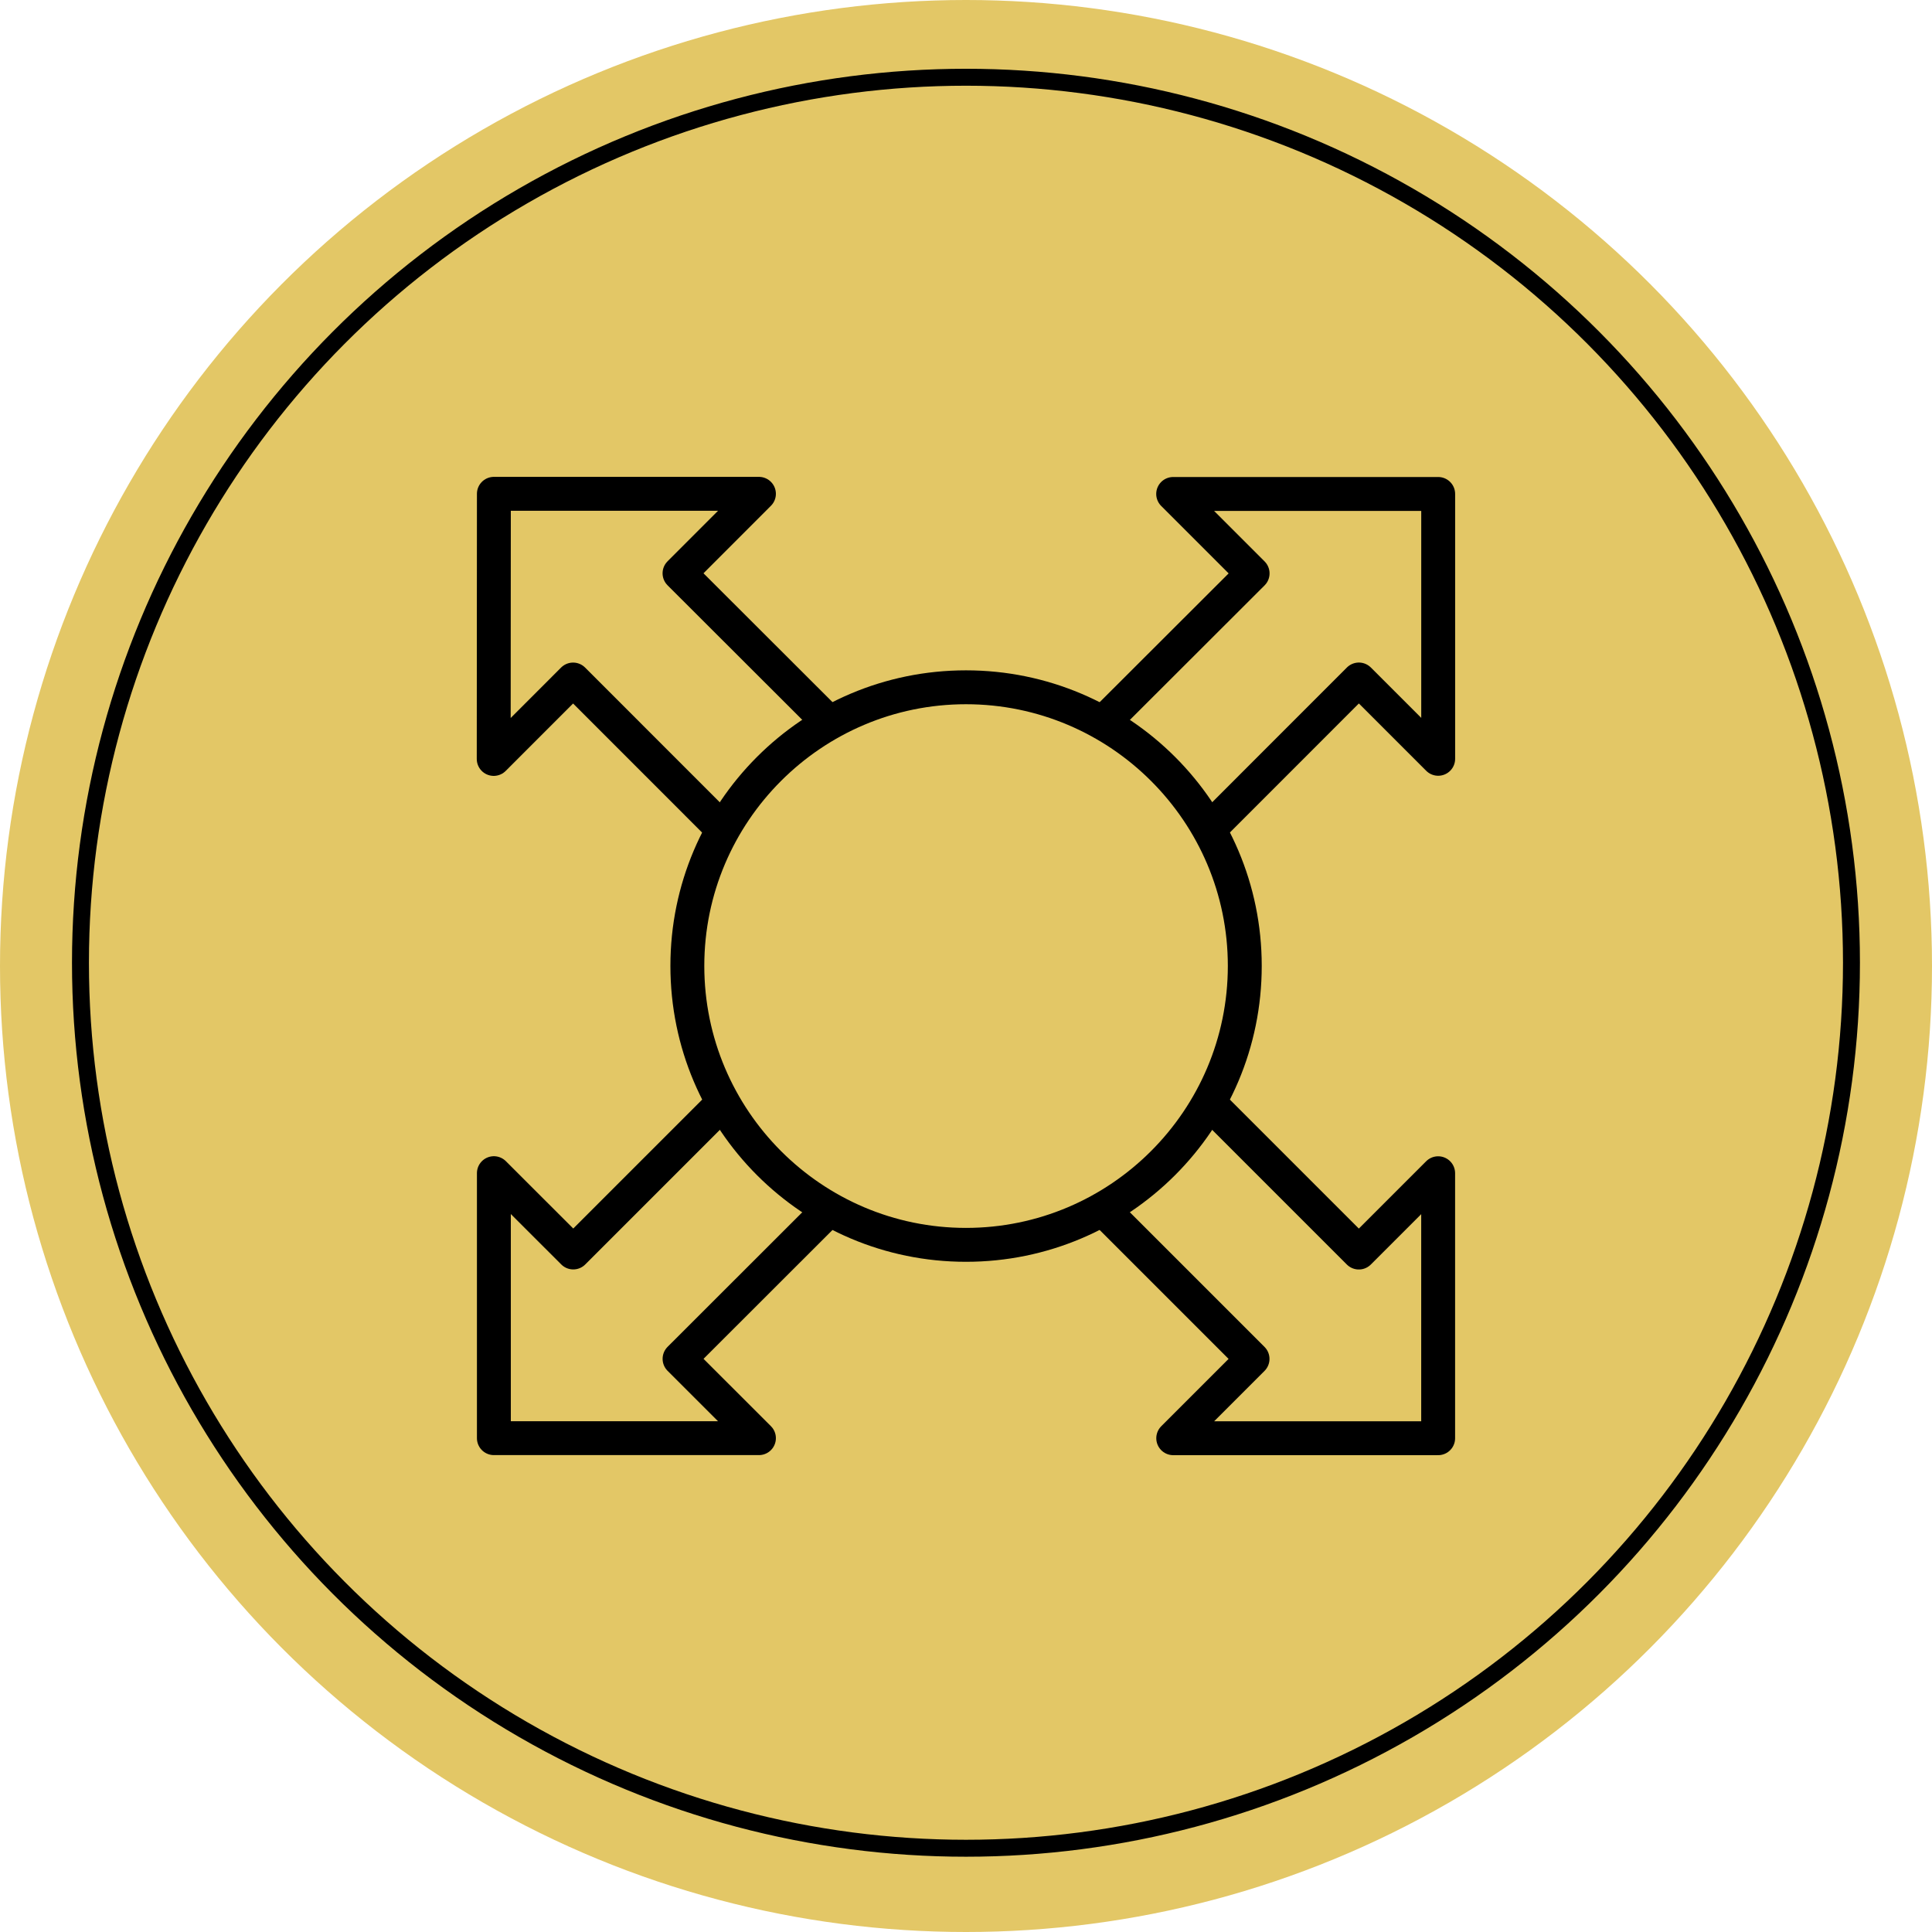
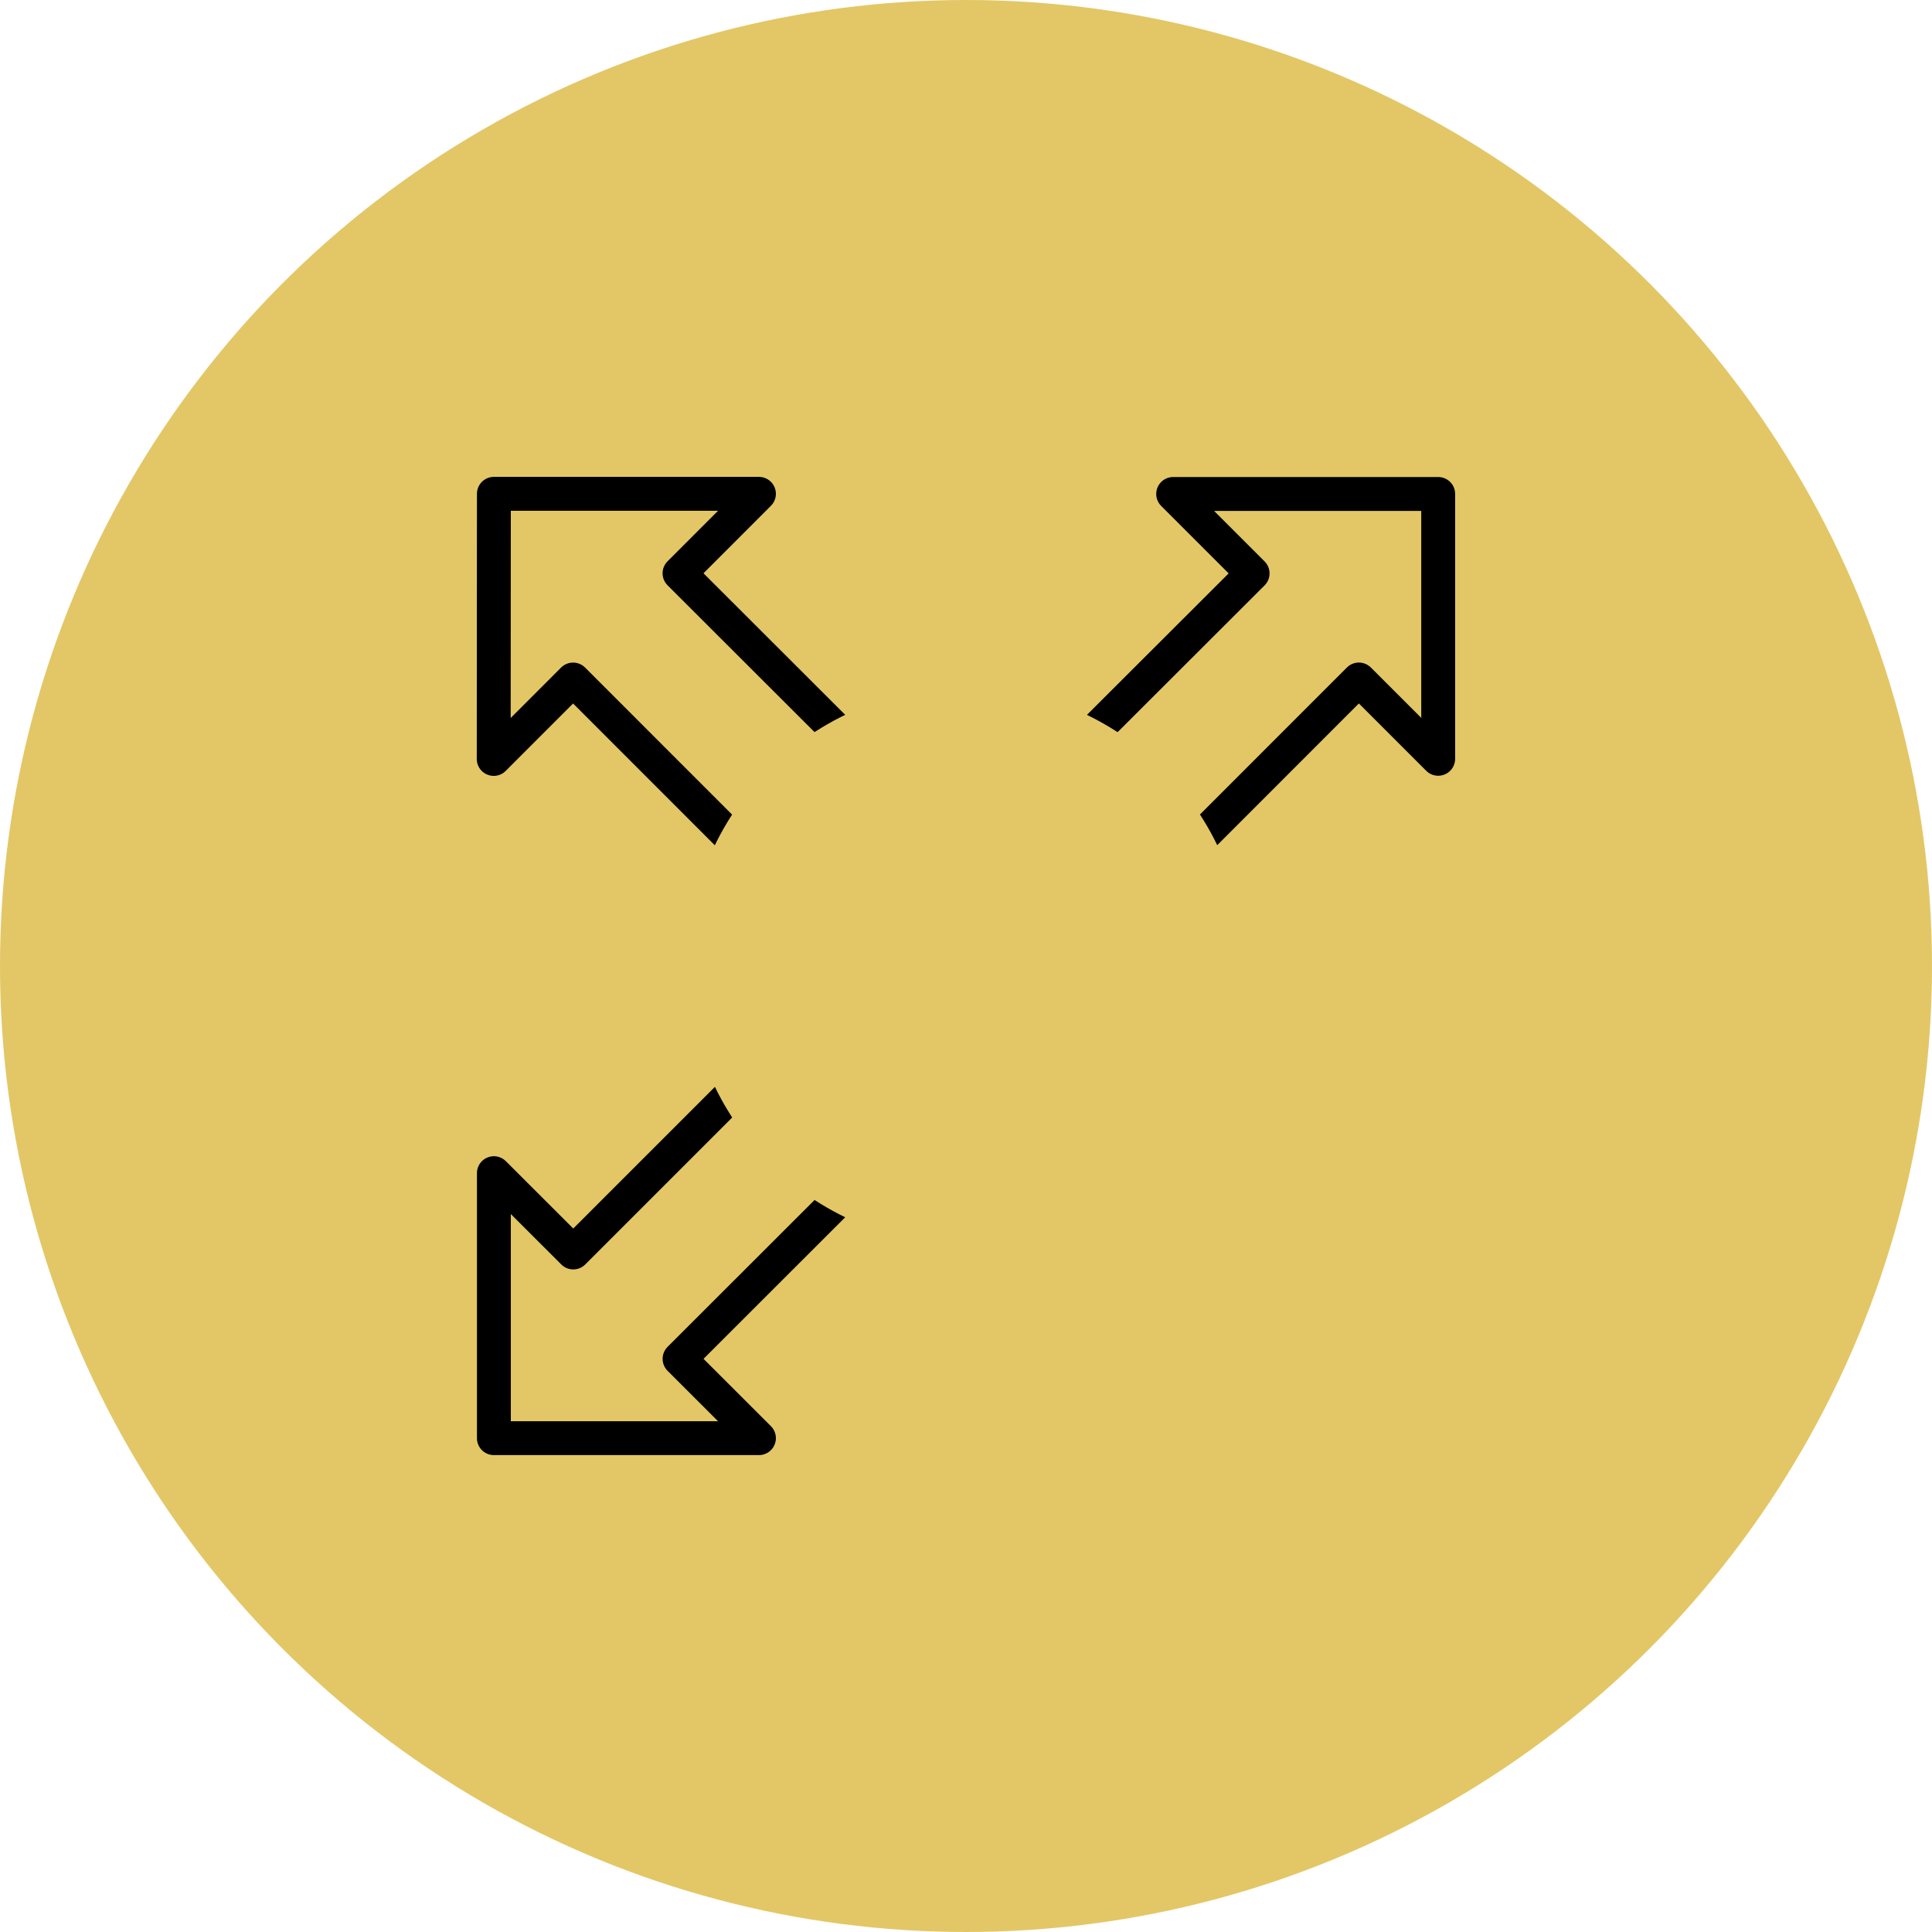
<svg xmlns="http://www.w3.org/2000/svg" width="57" height="57" viewBox="0 0 57 57">
  <g id="Group_5872" data-name="Group 5872" transform="translate(-25 -1770)">
    <g id="Group_4800" data-name="Group 4800" transform="translate(14959 18367.07)">
      <g id="Accessible_" data-name="Accessible " transform="translate(-14934 -16597.07)">
        <g id="Group_1733" data-name="Group 1733" transform="translate(0 0)">
          <circle id="Ellipse_991" data-name="Ellipse 991" cx="28.5" cy="28.5" r="28.5" transform="translate(0 0)" fill="#e3c766" />
        </g>
      </g>
-       <ellipse id="Ellipse_1127" data-name="Ellipse 1127" cx="26.125" cy="26.125" rx="26.125" ry="26.125" transform="translate(-14931.626 -16594.791)" fill="none" stroke="#000" stroke-miterlimit="10" stroke-width="0.5" />
    </g>
    <g id="Group_4564" data-name="Group 4564" transform="translate(39.57 1784.569)">
      <path id="Path_6364" data-name="Path 6364" d="M903.678,247.066l2.342,2.34H898.2v-7.818l2.342,2.34,4.93-4.93,3.14,3.138Z" transform="translate(-898.199 -221.545)" fill="none" stroke="#000" stroke-linejoin="round" stroke-width="1" />
-       <path id="Path_6365" data-name="Path 6365" d="M929.218,239l-3.136,3.138,4.93,4.93-2.34,2.34h7.816v-7.818l-2.34,2.34Z" transform="translate(-908.628 -221.545)" fill="none" stroke="#000" stroke-linejoin="round" stroke-width="1" />
      <path id="Path_6366" data-name="Path 6366" d="M926.081,218.389l3.136,3.138,4.932-4.934,2.34,2.34v-7.814l-7.819,0,2.344,2.344Z" transform="translate(-908.628 -211.115)" fill="none" stroke="#000" stroke-linejoin="round" stroke-width="1" />
      <path id="Path_6367" data-name="Path 6367" d="M906.02,211.115H898.2l-.005,7.822,2.342-2.343,4.932,4.934,3.14-3.142-4.932-4.926Z" transform="translate(-898.199 -211.115)" fill="none" stroke="#000" stroke-linejoin="round" stroke-width="1" />
      <g id="Path_6368" data-name="Path 6368" transform="translate(-901.311 -214.227)" fill="#e3c766" stroke-linejoin="round" stroke-miterlimit="10">
        <path d="M 915.24 236.385 C 910.708 236.385 907.02 232.693 907.02 228.155 C 907.02 223.622 910.708 219.935 915.24 219.935 C 919.776 219.935 923.466 223.622 923.466 228.155 C 923.466 232.693 919.776 236.385 915.24 236.385 Z" stroke="none" />
-         <path d="M 915.24 220.435 C 910.983 220.435 907.52 223.898 907.52 228.155 C 907.52 232.417 910.983 235.885 915.24 235.885 C 919.5 235.885 922.966 232.417 922.966 228.155 C 922.966 223.898 919.5 220.435 915.24 220.435 M 915.24 219.435 C 920.056 219.435 923.966 223.339 923.966 228.155 C 923.966 232.98 920.056 236.885 915.24 236.885 C 910.425 236.885 906.52 232.98 906.52 228.155 C 906.52 223.34 910.424 219.435 915.24 219.435 Z" stroke="none" fill="#000" />
      </g>
    </g>
  </g>
</svg>